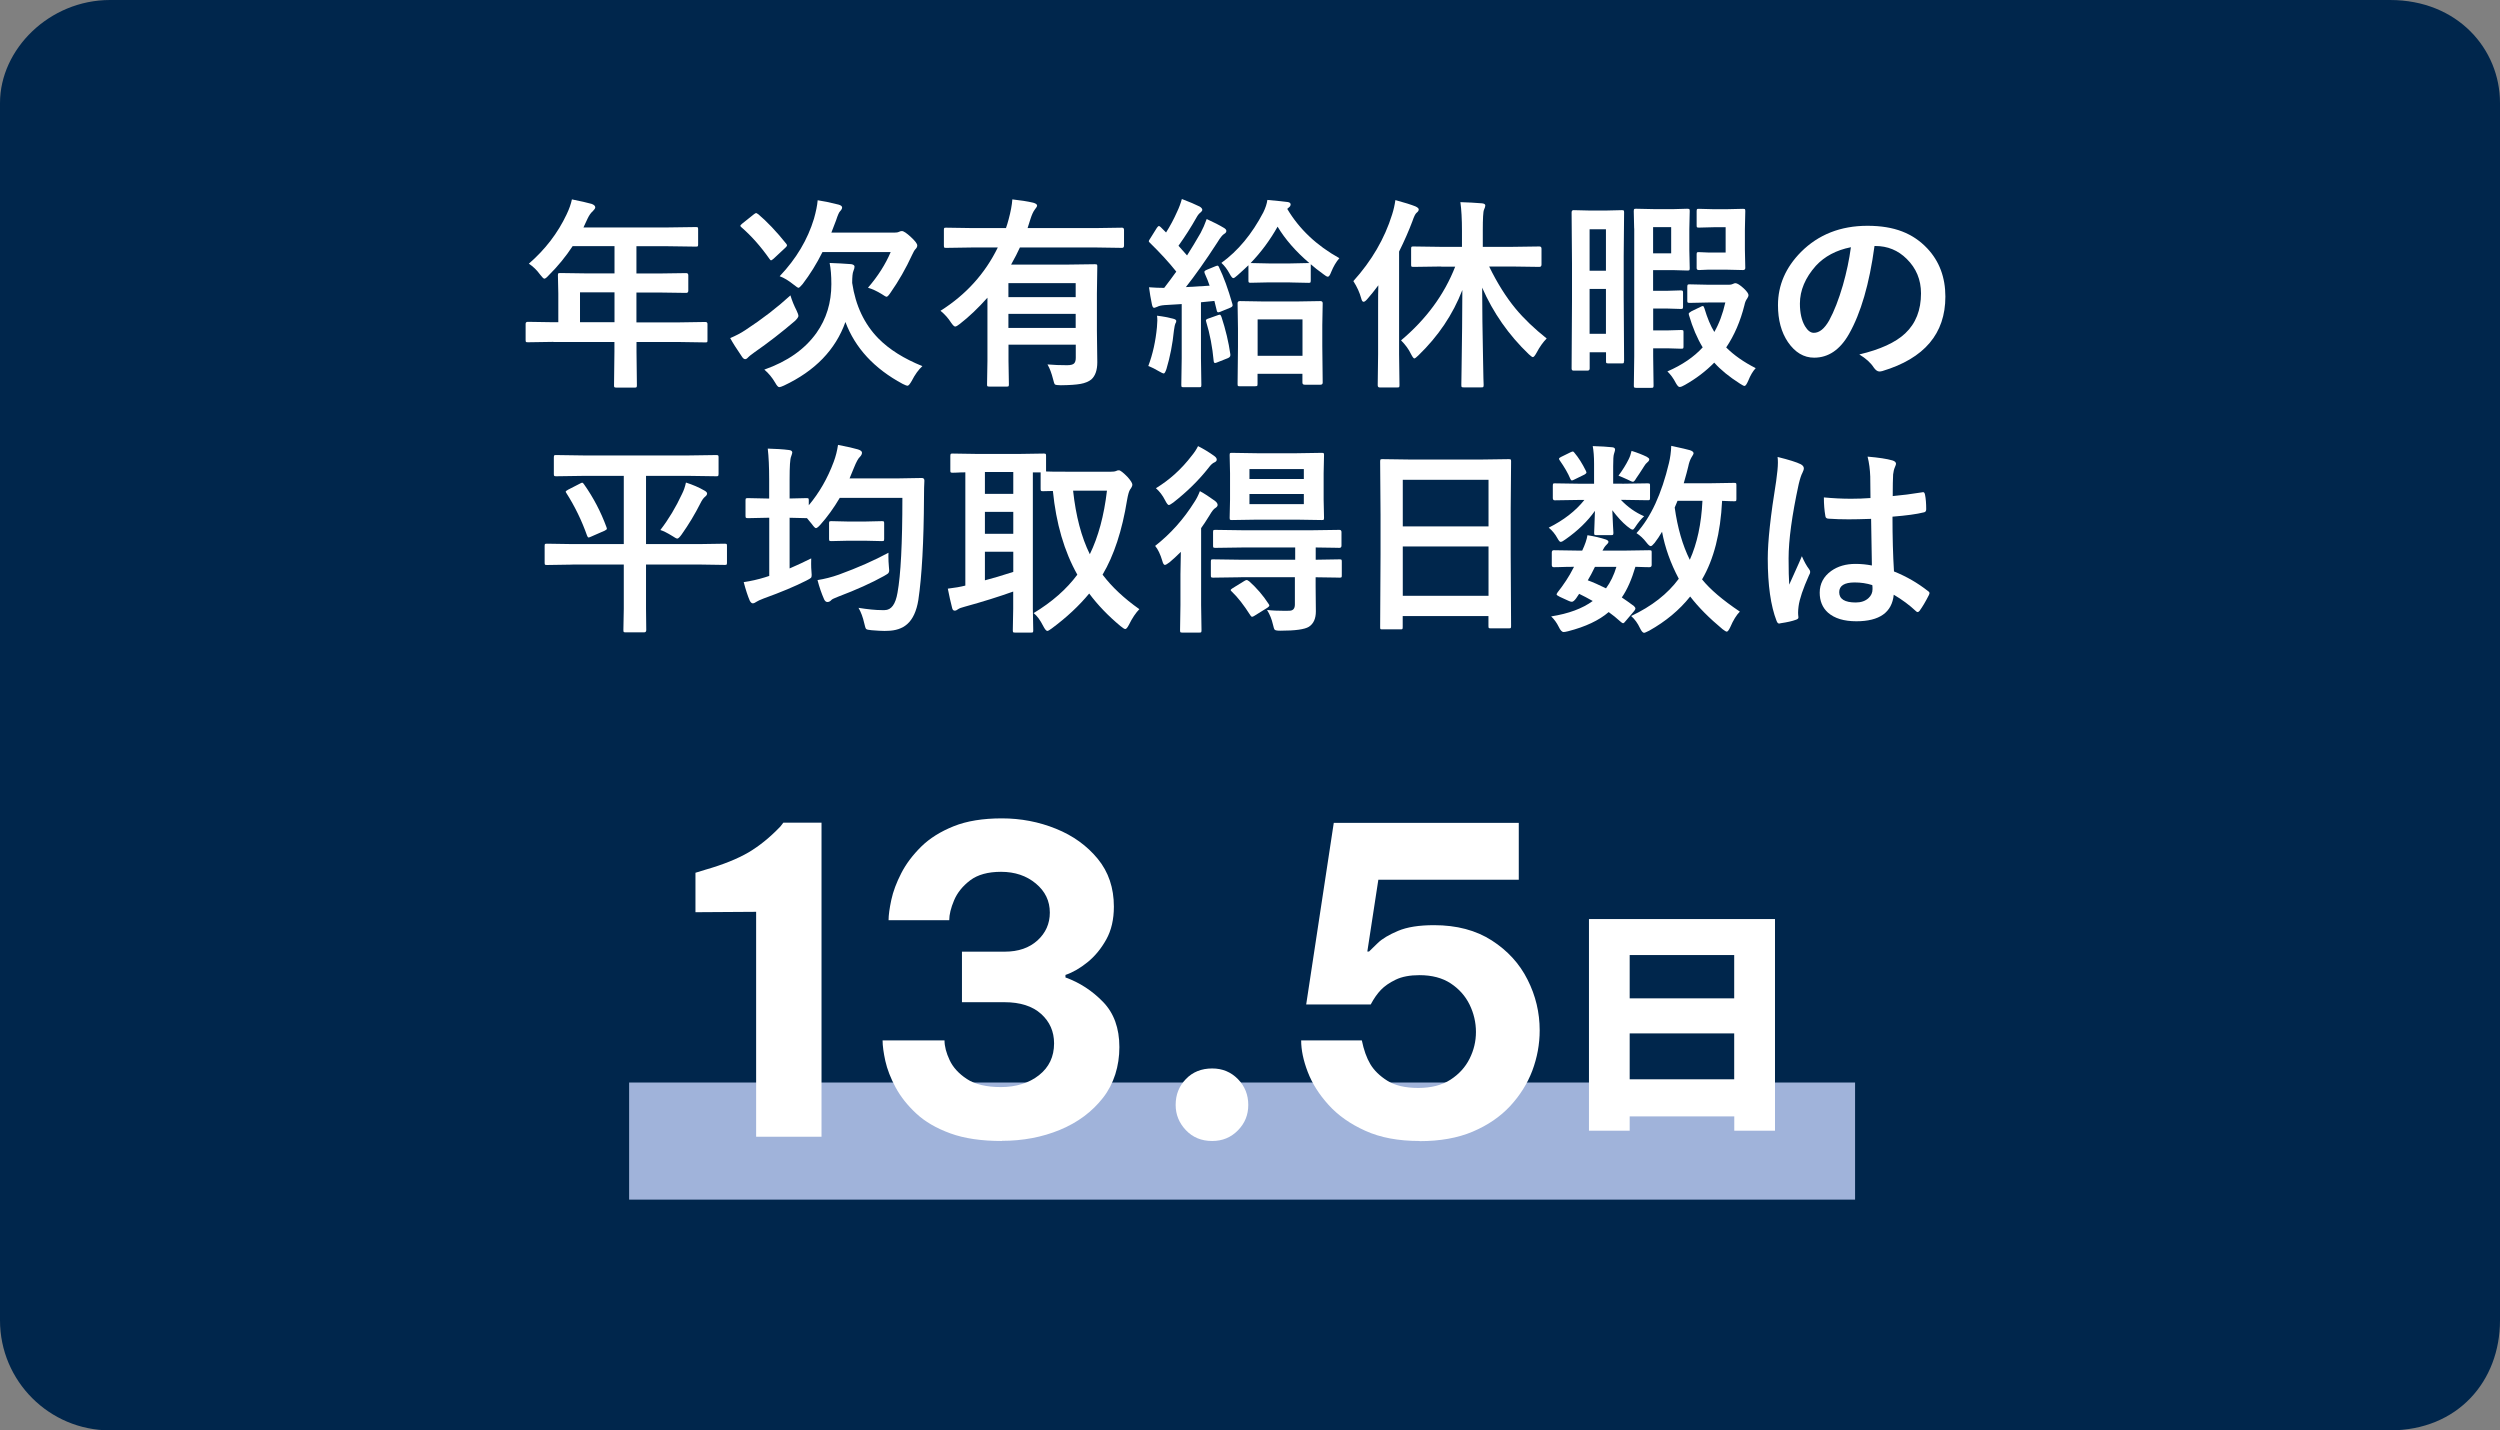
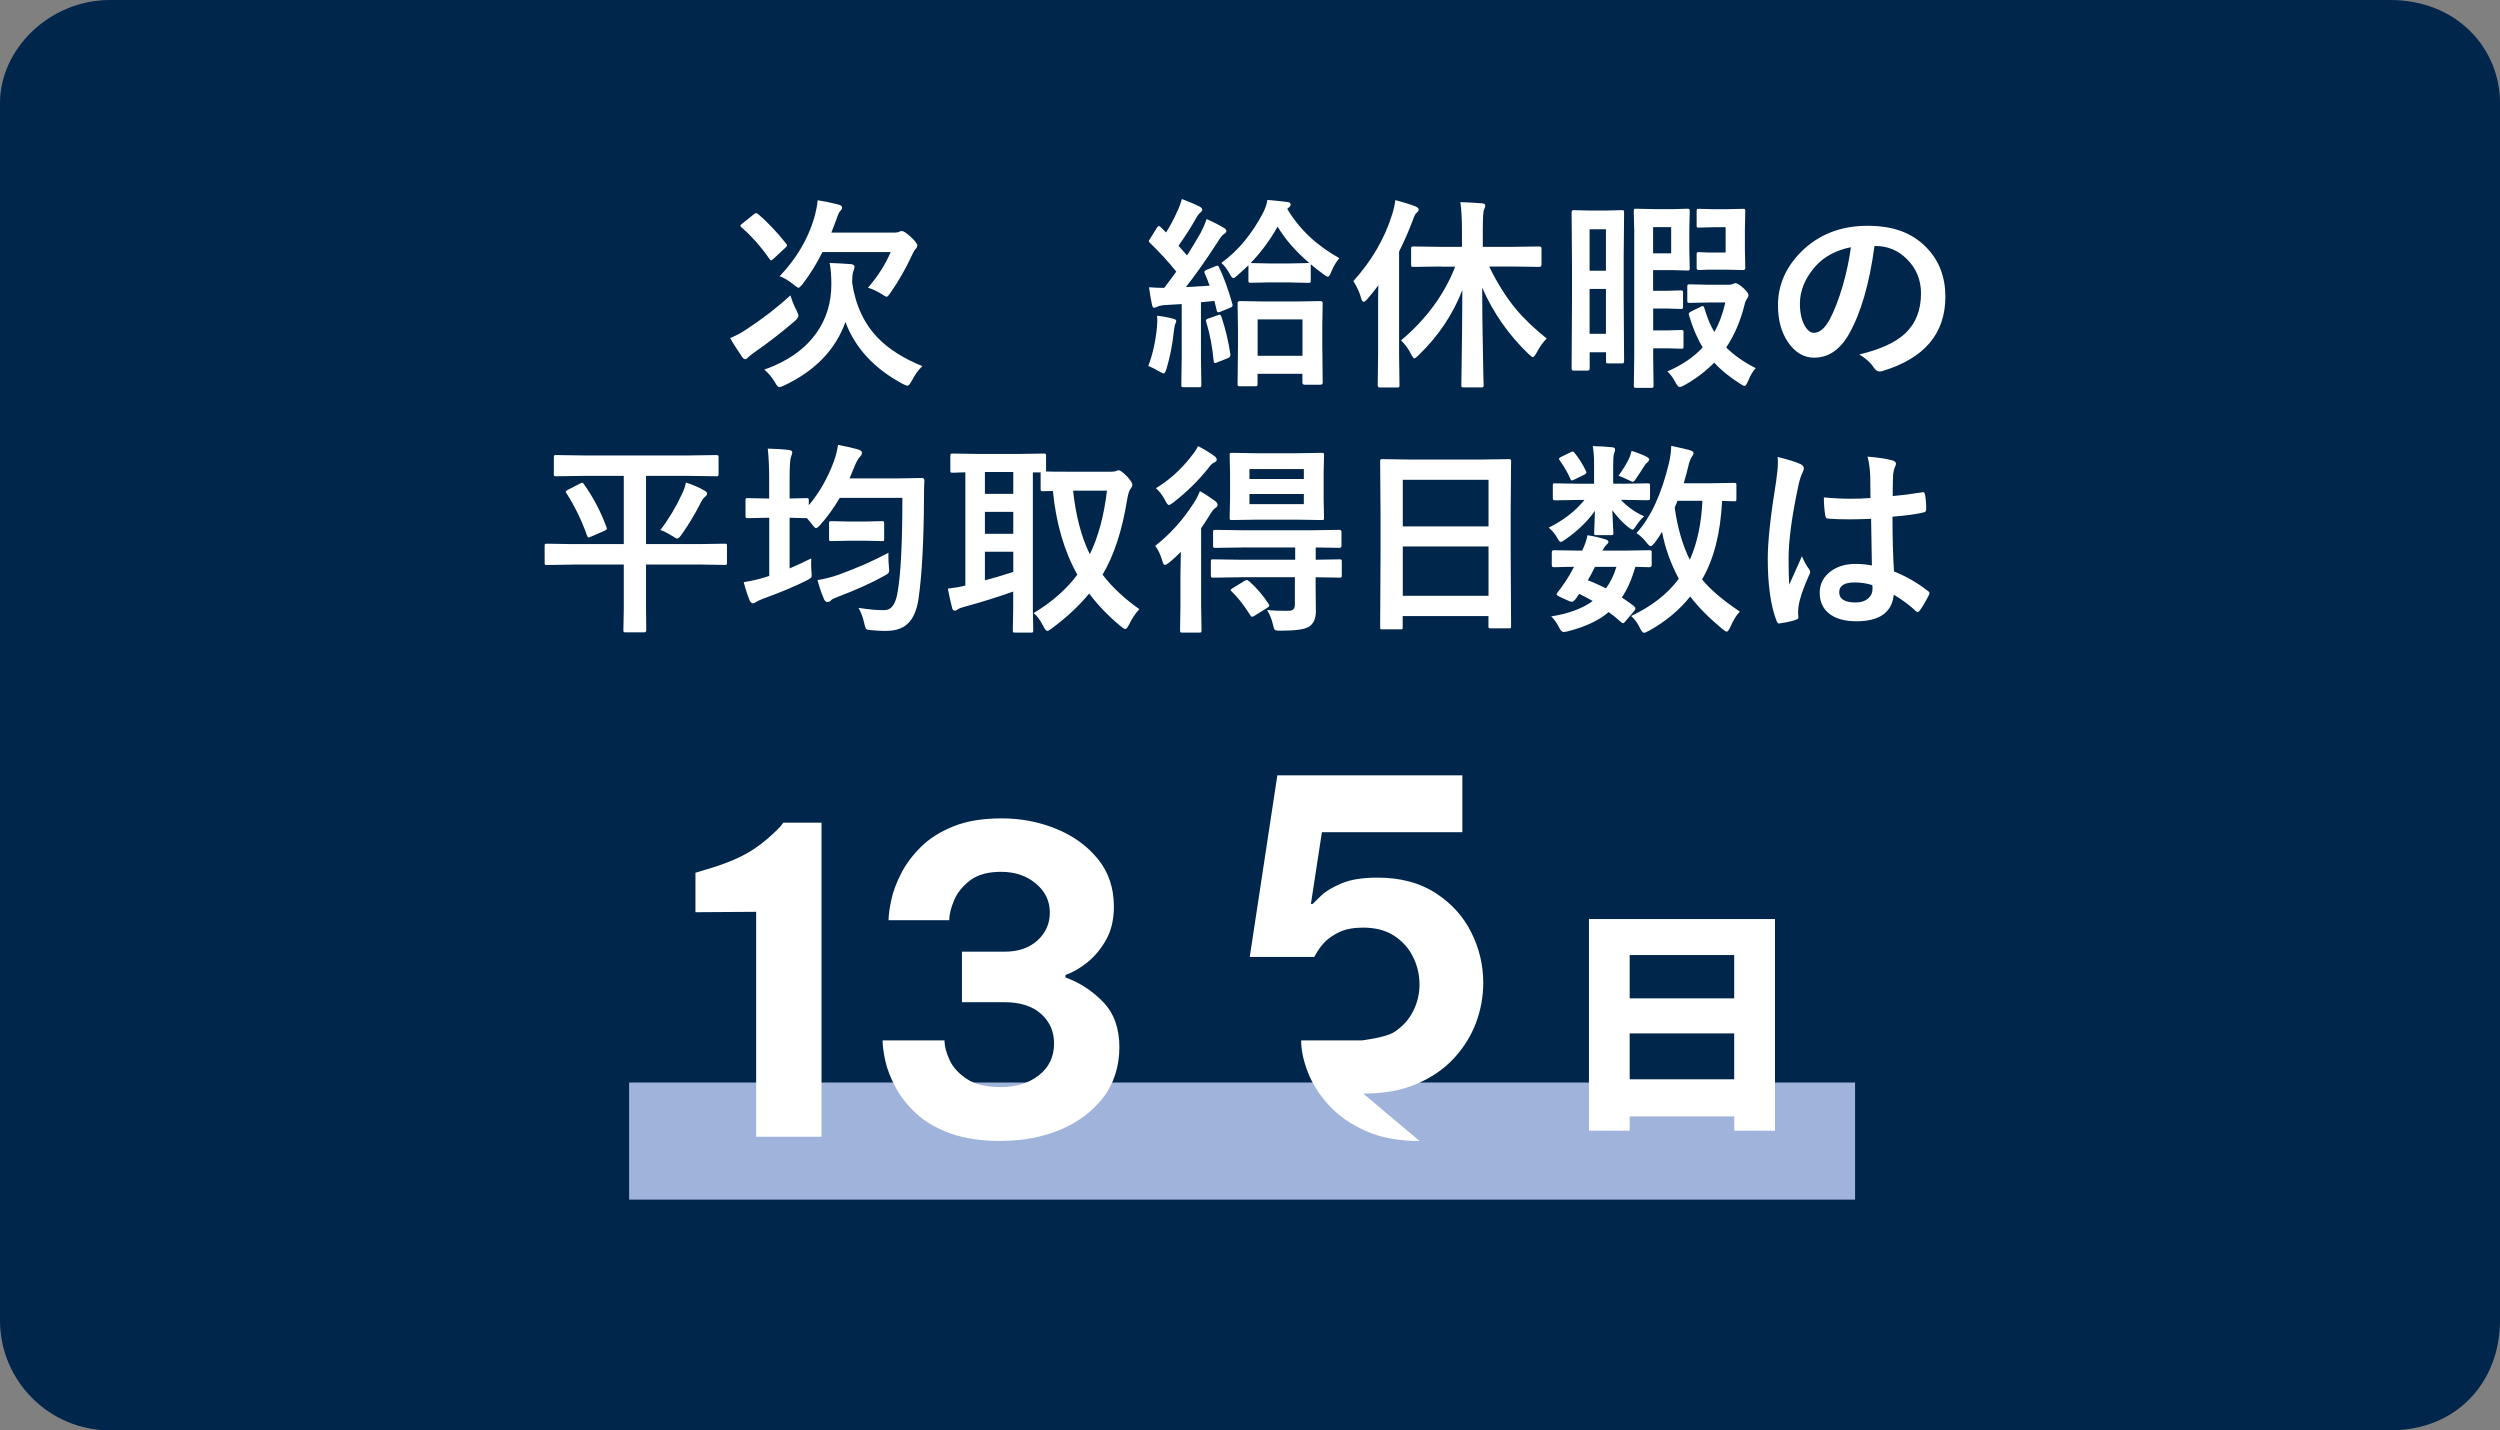
<svg xmlns="http://www.w3.org/2000/svg" id="a" viewBox="0 0 318.1 182">
  <rect x="0" y="0" width="318.1" height="182" fill="#808080" stroke="none" />
  <defs>
    <style>.c{fill:#fff;}.d{fill:#a0b3da;}.d,.e{fill-rule:evenodd;}.e{fill:#00264c;}.f{isolation:isolate;}</style>
  </defs>
  <path class="e" d="m0,115.07v52.93c0,7.73,6.27,14,14,14h290.1c8.63,0,14-6.27,14-14V13.1c0-6.83-5.37-13.1-14-13.1H14C6.27,0,0,6.27,0,13.1v101.97Z" />
  <g class="f">
    <g class="f">
-       <path class="c" d="m70.42,43.5l-3.25.05c-.14,0-.23-.02-.25-.05s-.04-.11-.04-.23v-2.07c0-.17.1-.25.29-.25l3.25.05h.62v-3.64l-.05-2.34c0-.14.02-.22.05-.24s.12-.04.25-.04l3.57.05h3.33v-3.47h-5.33c-.87,1.33-1.89,2.57-3.05,3.72-.25.28-.43.42-.55.42-.09,0-.27-.17-.52-.5-.43-.59-.91-1.06-1.45-1.41,2.08-1.8,3.69-3.9,4.81-6.28.33-.69.55-1.32.67-1.9,1.1.22,1.93.41,2.5.57.31.11.47.26.47.44,0,.13-.11.29-.32.5-.24.2-.46.52-.66.94l-.52,1.12h10.74l3.57-.05c.14,0,.22.02.24.05s.04.11.04.23v1.93c0,.14-.02.22-.05.24s-.11.04-.23.04l-3.57-.05h-4v3.47h2.78l3.55-.05c.18,0,.27.09.27.28v1.96c0,.19-.09.28-.27.28l-3.55-.05h-2.78v3.8h5.51l3.25-.05c.19,0,.28.08.28.25v2.07c0,.13-.01.21-.04.24-.03.03-.11.04-.23.04l-3.25-.05h-5.51v1.27l.05,4.24c0,.14-.02.22-.06.25-.03.03-.1.04-.23.04h-2.31c-.15,0-.24-.02-.27-.06-.03-.03-.04-.1-.04-.23l.05-4.24v-1.27h-7.77Zm3.38-2.5h4.39v-3.8h-4.39v3.8Z" />
      <path class="c" d="m100.58,37.6c.2.67.46,1.29.76,1.88.17.35.25.59.25.72s-.14.34-.42.62c-1.69,1.45-3.42,2.79-5.19,4.02-.47.34-.73.55-.79.63-.13.15-.25.23-.38.23-.14,0-.29-.12-.44-.37-.65-.95-1.14-1.72-1.46-2.31.7-.3,1.35-.63,1.93-1.02,2.14-1.4,4.05-2.87,5.74-4.42Zm-4.13-10.37c1.13.95,2.33,2.21,3.58,3.77.08.1.11.17.11.22,0,.07-.06.16-.19.28l-1.51,1.41c-.17.14-.28.22-.33.22s-.11-.05-.19-.17c-1.13-1.61-2.32-2.95-3.58-4.04-.09-.08-.14-.14-.14-.18,0-.06.08-.16.24-.29l1.49-1.19c.13-.1.22-.15.28-.15.04,0,.12.04.24.13Zm20.92,19.35c-.49.44-.95,1.08-1.37,1.9-.23.4-.4.6-.52.6-.11,0-.32-.08-.62-.23-3.62-1.94-6.05-4.57-7.29-7.88-1.26,3.54-3.87,6.23-7.82,8.09-.3.14-.5.2-.6.2-.14,0-.31-.19-.52-.57-.38-.65-.84-1.21-1.38-1.66,2.95-1.04,5.15-2.59,6.63-4.66,1.27-1.79,1.9-3.86,1.9-6.21,0-1.08-.07-1.98-.22-2.7.89.03,1.81.08,2.75.15.28.05.42.16.42.32,0,.14-.05.33-.15.57-.1.23-.15.73-.15,1.5.43,2.88,1.54,5.23,3.33,7.06,1.39,1.41,3.26,2.58,5.61,3.53Zm-18.14-11.46c2.08-2.19,3.53-4.62,4.34-7.29.26-.93.42-1.71.47-2.35.7.1,1.58.28,2.64.55.31.08.47.21.47.37,0,.14-.08.29-.25.47-.14.13-.31.52-.52,1.17-.14.37-.33.89-.6,1.56h7.97c.29,0,.5-.03.63-.1s.26-.1.38-.1c.21,0,.59.25,1.14.76.54.5.81.85.81,1.07,0,.15-.06.29-.18.42-.15.14-.31.4-.47.77-.8,1.74-1.71,3.33-2.73,4.79-.24.36-.41.55-.52.55-.08,0-.29-.11-.62-.34-.62-.38-1.2-.65-1.75-.81,1.27-1.47,2.23-2.99,2.89-4.54h-8.68c-.74,1.49-1.59,2.85-2.53,4.08-.26.31-.44.47-.52.47s-.28-.13-.6-.39c-.66-.53-1.26-.89-1.79-1.08Z" />
-       <path class="c" d="m119.66,39.55c3.25-2.05,5.68-4.74,7.3-8.06h-3.28l-3.3.05c-.13,0-.22-.02-.24-.05s-.04-.11-.04-.24v-1.99c0-.14.02-.23.05-.25.03-.03.11-.04.23-.04l3.3.05h4.32c.11-.3.22-.67.34-1.12.26-.96.42-1.81.47-2.53,1.03.11,1.92.25,2.65.42.33.09.5.22.5.37,0,.1-.1.27-.29.5-.2.26-.38.66-.55,1.19l-.37,1.17h8.72l3.3-.05c.17,0,.25.1.25.29v1.99c0,.19-.08.29-.25.29l-3.3-.05h-9.7c-.26.58-.63,1.31-1.12,2.18h6.97l3.68-.05c.15,0,.25.02.28.05.03.03.04.11.04.24l-.05,3.45v4.71l.05,4.02c0,1.02-.26,1.75-.77,2.2-.35.27-.8.46-1.37.56-.55.1-1.39.16-2.51.17-.41,0-.66-.04-.75-.11-.07-.08-.14-.3-.23-.67-.19-.75-.42-1.38-.71-1.87.8.07,1.63.1,2.48.1.45,0,.75-.07.9-.22.14-.14.22-.37.22-.7v-1.69h-8.56v2.06l.05,2.98c0,.14-.02.22-.05.25-.03.03-.11.04-.23.04h-2.18c-.15,0-.25-.02-.28-.05-.03-.03-.04-.11-.04-.24l.05-2.98v-8.04c-1.17,1.31-2.34,2.43-3.53,3.35-.26.21-.46.32-.58.32-.12,0-.29-.17-.52-.5-.36-.57-.81-1.07-1.35-1.51Zm17.21-3.52h-8.56v1.78h8.56v-1.78Zm-8.56,5.7h8.56v-1.79h-8.56v1.79Z" />
      <path class="c" d="m146.11,46.57c.57-1.51.93-3.15,1.1-4.94.03-.36.05-.65.05-.86,0-.19-.01-.38-.04-.6.77.09,1.44.22,2.01.37.3.07.44.17.44.3,0,.1-.04.22-.13.37-.04.07-.1.35-.17.85-.17,1.72-.49,3.35-.95,4.89-.13.38-.24.57-.34.57-.09,0-.3-.09-.62-.28-.41-.25-.86-.48-1.36-.67Zm9-12.56c.59,1.21,1.16,2.77,1.7,4.67.02.08.03.13.03.17,0,.13-.12.24-.37.33l-1.22.5c-.11.04-.2.06-.25.06-.09,0-.16-.09-.19-.27l-.29-1.18-1.71.17v7.12l.05,3.4c0,.14-.02.22-.05.25-.03.03-.11.04-.23.04h-1.98c-.14,0-.23-.02-.25-.05s-.04-.11-.04-.24l.05-3.4v-6.89l-2.16.13c-.42.03-.74.1-.96.22-.21.08-.34.13-.39.13-.13,0-.22-.15-.28-.44-.15-.73-.28-1.46-.37-2.18.68.05,1.32.08,1.93.08.55-.71,1.06-1.4,1.54-2.07-.92-1.16-2.04-2.38-3.36-3.67-.09-.08-.14-.14-.14-.2,0-.05.06-.17.18-.34l.85-1.36c.1-.15.19-.23.27-.23.05,0,.13.05.23.15l.67.67c.53-.84,1-1.72,1.41-2.65.25-.52.45-1.06.6-1.61.95.36,1.7.68,2.26.96.23.14.34.28.34.42,0,.1-.08.22-.23.34-.18.13-.34.33-.5.62-.69,1.23-1.46,2.43-2.3,3.61l1.09,1.23c.56-.87,1.13-1.83,1.73-2.87.27-.5.53-1.09.77-1.76.9.41,1.62.78,2.18,1.12.21.12.32.25.32.39,0,.16-.1.29-.29.39-.2.12-.49.47-.85,1.07-1.5,2.32-2.84,4.21-4.01,5.69,1.37-.07,2.38-.13,3.02-.18-.14-.44-.35-.96-.62-1.56-.03-.08-.05-.15-.05-.19,0-.09.11-.19.33-.28l1.07-.44c.13-.05.23-.08.28-.08.07,0,.14.08.22.24Zm-.14,6.08c.1-.03.18-.05.23-.05.08,0,.15.09.22.28.53,1.62.91,3.21,1.13,4.76v.13c0,.15-.11.28-.34.37l-1.31.52c-.14.06-.25.09-.3.09-.09,0-.15-.08-.17-.24-.16-1.78-.48-3.45-.96-5.03-.02-.07-.03-.12-.03-.15,0-.09.11-.18.34-.25l1.19-.42Zm9.18-4.16h-2.68l-2.34.05c-.14,0-.22-.02-.24-.06-.03-.03-.04-.11-.04-.24v-1.93c-.31.3-.77.73-1.38,1.27-.27.25-.45.37-.55.37-.11,0-.27-.19-.47-.57-.3-.55-.64-1.01-1.04-1.37,2.12-1.53,3.89-3.67,5.33-6.42.29-.59.46-1.12.52-1.59,1.33.12,2.2.21,2.62.27.23.05.34.15.34.3s-.08.28-.23.39l-.2.18c1.52,2.56,3.73,4.66,6.63,6.27-.41.47-.75,1.05-1.04,1.76-.15.4-.29.6-.42.6-.12,0-.31-.11-.57-.32-.67-.48-1.21-.91-1.61-1.27v2.06c0,.14-.02.23-.05.27-.03.03-.11.04-.23.04l-2.35-.05Zm-4.42,13.22h-1.97c-.14,0-.23-.02-.25-.05s-.04-.11-.04-.24l.05-4.72v-2.32l-.05-3.24c0-.18.1-.27.29-.27l3.03.05h4.21l3.01-.05c.19,0,.29.09.29.27l-.05,2.79v2.64l.05,4.67c0,.18-.09.27-.28.27h-2.01c-.2,0-.29-.09-.29-.27v-1.12h-5.71v1.29c0,.14-.02.23-.05.25-.03.03-.11.04-.24.04Zm-.6-15.68l2.34.05h2.68l2.35-.05h.1c-1.74-1.49-3.08-3.03-4.04-4.63-.96,1.71-2.1,3.25-3.43,4.63Zm.89,7.17v4.63h5.71v-4.63h-5.71Z" />
      <path class="c" d="m172.19,35.78c2.34-2.59,3.99-5.42,4.94-8.48.19-.59.33-1.21.42-1.84,1.18.32,2.03.59,2.55.8.28.13.42.26.42.39,0,.15-.1.3-.29.44-.14.12-.32.47-.52,1.07-.46,1.22-1.02,2.5-1.69,3.85v13.05l.05,3.95c0,.14-.02.22-.05.25-.03.03-.11.04-.24.04h-2.23c-.17,0-.25-.1-.25-.29l.05-3.95v-5.88c0-1.24,0-2.21.03-2.88-.48.65-.95,1.24-1.41,1.76-.2.23-.35.34-.47.34-.13,0-.23-.15-.3-.44-.2-.74-.53-1.46-.99-2.18Zm11.2-1.87l-3.55.05c-.14,0-.22-.02-.25-.05-.03-.03-.04-.11-.04-.24v-2.03c0-.14.02-.22.06-.24.03-.03.1-.04.23-.04l3.55.05h2.63v-2.03c0-1.51-.07-2.73-.2-3.66.98.03,1.9.08,2.75.15.28.03.42.12.42.28,0,.12-.06.3-.17.55-.1.21-.15,1.09-.15,2.63v2.08h3.62l3.58-.05c.18,0,.27.09.27.28v2.03c0,.19-.09.29-.27.29l-3.58-.05h-2.81c1.02,2.1,2.14,3.88,3.36,5.36,1.07,1.29,2.39,2.55,3.96,3.8-.46.46-.89,1.06-1.29,1.82-.2.36-.35.55-.47.55-.08,0-.25-.12-.52-.37-2.56-2.45-4.53-5.28-5.93-8.47,0,2.82.05,5.78.11,8.89,0,.6.03,1.48.05,2.63.02.5.03.79.03.86,0,.15-.02.24-.06.27-.03.03-.1.04-.23.04h-2.26c-.14,0-.23-.02-.25-.05s-.04-.12-.04-.25c0-.07,0-.72.03-1.97.06-3.69.09-7.06.1-10.12-1.2,3.11-3.06,5.88-5.59,8.32-.26.26-.44.39-.52.39-.09,0-.23-.18-.42-.55-.29-.61-.71-1.19-1.27-1.75,3.2-2.69,5.5-5.82,6.89-9.38h-1.78Z" />
      <path class="c" d="m206.63,45.97c0,.13-.01.21-.04.23-.03.03-.11.04-.23.04h-1.69c-.15,0-.25-.02-.28-.05-.03-.03-.04-.11-.04-.23v-1.14h-2.08v2.07c0,.18-.1.27-.29.27h-1.76c-.17,0-.25-.09-.25-.27l.05-8.57v-4.84l-.05-6.45c0-.19.08-.29.25-.29l2.11.05h1.96l2.08-.05c.13,0,.22.02.24.05s.04.11.04.24l-.05,5.54v5.31l.05,8.09Zm-2.29-16.8h-2.08v5.28h2.08v-5.28Zm-2.08,13.3h2.08v-5.71h-2.08v5.71Zm5.67-13.39l-.05-2.2c0-.15.02-.25.06-.28.03-.03.11-.04.24-.04l2.39.05h2.32l1.79-.05c.15,0,.25.02.28.06.03.03.04.12.04.25l-.05,2.3v2.65l.05,2.31c0,.14-.02.23-.05.25-.04.03-.13.04-.27.04l-1.79-.05h-2.55v2.63h1.83l1.66-.05c.15,0,.24.02.27.05.03.03.05.11.05.23v1.8c0,.14-.02.22-.06.24-.03.03-.12.04-.25.04l-1.66-.05h-1.83v2.78h1.85l1.69-.05c.15,0,.25.02.28.05.03.03.04.11.04.24v1.82c0,.13-.02.21-.05.23-.03.03-.12.04-.27.04l-1.69-.05h-1.85v1.02l.05,3.72c0,.14-.02.22-.06.25-.03.03-.11.04-.24.04h-1.9c-.14,0-.23-.02-.27-.06-.03-.03-.04-.1-.04-.23l.05-3.72v-16.28Zm4.71,3.15v-3.33h-2.3v3.33h2.3Zm10.75,14.62c-.35.37-.67.91-.95,1.61-.19.43-.34.65-.47.65-.08,0-.28-.1-.57-.29-1.38-.88-2.47-1.77-3.28-2.68-1.08,1.1-2.32,2.04-3.72,2.83-.3.18-.53.27-.69.27-.13,0-.28-.16-.46-.47-.32-.63-.69-1.13-1.09-1.51,1.88-.82,3.38-1.84,4.49-3.06-.7-1.15-1.28-2.51-1.74-4.09-.03-.08-.04-.14-.04-.18,0-.08.11-.19.34-.32l1.28-.62c.08-.03.13-.05.18-.05.08,0,.14.1.2.29.37,1.24.79,2.25,1.26,3.01.6-1.04,1.07-2.29,1.4-3.75h-2.18l-2.34.05c-.15,0-.25-.02-.28-.06-.03-.03-.04-.11-.04-.24v-1.75c0-.14.02-.23.06-.27.03-.03.12-.04.25-.04l2.34.05h2.68c.17,0,.33-.03.47-.1.13-.07.24-.1.32-.1.22,0,.58.22,1.07.67.4.38.6.67.6.86,0,.11-.06.26-.18.44-.15.19-.27.47-.34.83-.51,2.04-1.28,3.83-2.32,5.38.98.98,2.23,1.86,3.75,2.63Zm-7.22-12.49c-.2,0-.29-.08-.29-.25v-1.74c0-.14.02-.23.05-.25.03-.03.11-.04.24-.04l1.19.05h2.21v-3.22h-1.46l-1.94.05c-.14,0-.22-.02-.25-.05-.03-.03-.04-.11-.04-.23v-1.8c0-.14.02-.23.05-.27.03-.03.11-.04.24-.04l1.94.05h1.49l2.18-.05c.14,0,.23.02.25.06.03.03.04.12.04.25l-.05,2.31v2.56l.05,2.34c0,.18-.1.27-.29.27l-2.18-.05h-2.23l-1.19.05Z" />
      <path class="c" d="m238.51,31.31c-.65,4.82-1.74,8.55-3.25,11.2-1.14,2-2.62,3-4.43,3-1.31,0-2.42-.66-3.33-1.98-.85-1.25-1.27-2.82-1.27-4.7,0-2.55.98-4.8,2.93-6.77,2.22-2.22,5.04-3.33,8.46-3.33s5.8.96,7.62,2.89c1.52,1.62,2.29,3.67,2.29,6.12,0,4.71-2.67,7.86-8.01,9.47-.15.04-.28.06-.38.06-.25,0-.5-.18-.74-.53-.37-.58-.98-1.13-1.82-1.64,2.67-.63,4.62-1.53,5.84-2.68,1.34-1.26,2.01-2.96,2.01-5.09,0-1.74-.61-3.2-1.82-4.39-1.1-1.09-2.43-1.64-4-1.64h-.1Zm-3.02.15c-1.85.37-3.33,1.16-4.44,2.36-1.35,1.52-2.03,3.13-2.03,4.81,0,1.19.22,2.15.65,2.88.34.56.71.84,1.12.84.71,0,1.36-.53,1.96-1.59.63-1.16,1.21-2.65,1.74-4.47.47-1.65.81-3.26,1.02-4.84Z" />
      <path class="c" d="m72.84,71.84l-3.25.05c-.14,0-.23-.02-.25-.05s-.04-.11-.04-.23v-2.15c0-.14.02-.22.05-.24s.11-.04.24-.04l3.25.05h6.53v-8.68h-5.13l-3.48.05c-.14,0-.23-.02-.25-.06-.03-.03-.04-.12-.04-.25v-2.07c0-.15.02-.25.05-.28.03-.03.11-.04.24-.04l3.48.05h13.42l3.48-.05c.14,0,.22.02.25.06.03.03.04.12.04.25v2.07c0,.15-.02.25-.06.28-.03.03-.1.04-.23.04l-3.48-.05h-5.46v8.68h6.73l3.28-.05c.14,0,.22.02.25.05.03.03.04.11.04.23v2.15c0,.13-.02.21-.05.23-.03.03-.11.04-.24.04l-3.28-.05h-6.73v5.61l.03,2.73c0,.19-.09.29-.27.29h-2.36c-.14,0-.22-.02-.24-.05s-.04-.11-.04-.24l.05-2.73v-5.61h-6.53Zm1.49-10.19c1.17,1.66,2.12,3.47,2.84,5.43.03.08.05.15.05.19,0,.08-.09.16-.27.25l-1.76.77c-.15.07-.25.1-.3.1-.07,0-.13-.08-.19-.23-.67-1.9-1.55-3.72-2.64-5.43-.05-.08-.08-.13-.08-.17,0-.05.1-.14.3-.25l1.56-.8c.1-.06.18-.09.24-.09.07,0,.15.07.24.22Zm9.7,5.78c1.04-1.35,1.96-2.88,2.75-4.58.23-.45.39-.93.5-1.45.85.27,1.65.61,2.37,1.03.21.12.32.24.32.37s-.08.26-.24.39c-.21.16-.41.44-.6.83-.7,1.39-1.5,2.72-2.4,3.99-.25.35-.43.52-.55.52-.1,0-.31-.11-.62-.32-.65-.4-1.16-.66-1.54-.77Z" />
      <path class="c" d="m109.23,77.34c1.19.19,2.17.29,2.96.29h.37c.85,0,1.39-.74,1.64-2.22.41-2.24.62-6.26.62-12.06h-7.97c-.76,1.29-1.59,2.44-2.48,3.43-.25.28-.44.42-.55.42-.1,0-.27-.17-.52-.52l-.62-.75h-.05l-2.16-.05v6.45c.97-.42,1.89-.85,2.75-1.28,0,.3-.01.53-.01.69,0,.34.01.66.04.95.02.22.03.38.03.47,0,.18-.03.3-.1.37-.07.07-.27.19-.61.36-1.38.7-3.18,1.46-5.4,2.26-.48.19-.77.32-.86.39-.22.15-.39.23-.52.23-.14,0-.27-.11-.39-.34-.25-.58-.51-1.37-.77-2.36.89-.13,1.8-.33,2.73-.62l.52-.17v-7.4h-.29l-2.41.05c-.15,0-.24-.02-.27-.05-.03-.03-.05-.11-.05-.24v-1.97c0-.14.02-.23.06-.25.03-.03.12-.04.25-.04l2.41.05h.29v-2.4c0-1.6-.06-2.92-.18-3.95,1.02.03,1.93.08,2.7.18.28.03.42.14.42.32,0,.07-.05.24-.15.52-.13.29-.19,1.25-.19,2.88v2.45l2.16-.05c.14,0,.22.02.24.05s.04.11.04.24v.62c1.35-1.61,2.4-3.45,3.17-5.52.26-.69.44-1.41.55-2.16,1.2.23,2.04.42,2.53.57.35.11.52.25.52.42s-.08.34-.25.52c-.22.19-.47.65-.76,1.37-.25.63-.44,1.09-.57,1.38h6.27l2.93-.05c.21,0,.32.11.32.34-.03.48-.05,1.2-.05,2.16-.03,5.65-.27,9.99-.72,13.03-.23,1.41-.7,2.43-1.41,3.06-.63.56-1.49.85-2.58.86-.09,0-.2.01-.32.01-.37,0-.92-.03-1.64-.09-.39-.03-.62-.08-.7-.17-.07-.08-.14-.31-.23-.71-.17-.76-.41-1.42-.74-1.98Zm3.82-7.03c0,.15-.01.3-.01.46,0,.43.02.87.06,1.31.03.25.04.41.04.48,0,.18-.05.31-.15.41-.06.05-.23.16-.51.32-1.56.87-3.5,1.75-5.83,2.63-.48.19-.77.32-.85.41-.15.18-.33.27-.52.27-.17,0-.31-.11-.42-.34-.33-.75-.61-1.56-.84-2.45.89-.14,1.8-.37,2.73-.7,2.41-.88,4.51-1.81,6.3-2.78Zm-3.02-1.51h-2.09l-2.16.05c-.14,0-.23-.02-.25-.05s-.04-.11-.04-.23v-1.98c0-.14.02-.22.05-.24s.11-.04.24-.04l2.16.05h2.09l2.18-.05c.14,0,.23.02.25.05s.04.11.04.23v1.98c0,.14-.02.22-.05.24s-.11.04-.24.04l-2.18-.05Z" />
      <path class="c" d="m145,77.48c-.49.5-.94,1.17-1.35,2.01-.19.36-.34.55-.47.55-.1,0-.3-.12-.6-.37-1.58-1.31-2.91-2.7-3.99-4.15-1.29,1.56-2.87,3.04-4.76,4.44-.28.21-.47.32-.57.32-.13,0-.31-.21-.52-.62-.39-.77-.79-1.32-1.22-1.65,2.33-1.41,4.18-3.03,5.56-4.89-1.67-2.97-2.7-6.52-3.11-10.65l-1.28.03c-.13,0-.22-.02-.24-.06-.03-.03-.04-.12-.04-.25v-2.08h-.99v17.34l.05,2.75c0,.14-.02.23-.05.25-.03.03-.11.04-.23.04h-2.03c-.14,0-.23-.02-.25-.05s-.04-.11-.04-.24l.05-2.75v-2.18c-1.79.64-3.85,1.29-6.18,1.93-.41.1-.69.21-.84.32-.15.12-.29.18-.42.18-.17,0-.28-.11-.33-.34-.19-.75-.38-1.57-.55-2.46.86-.1,1.61-.23,2.23-.39v-14.41c-.42,0-.83.02-1.21.04-.25,0-.39.01-.41.01-.13,0-.22-.02-.25-.05-.03-.03-.04-.11-.04-.23v-1.85c0-.14.02-.23.06-.27.03-.03.1-.04.23-.04l3.2.05h5.17l3.24-.05c.14,0,.22.02.24.06.03.03.04.11.04.24v1.98c.28.02,1.16.03,2.65.03h5.61c.31,0,.53-.03.63-.08.11-.07.24-.1.38-.1.18,0,.54.28,1.09.84.42.47.62.8.62.99,0,.16-.1.37-.29.62-.13.19-.26.63-.38,1.32-.63,3.9-1.67,7.07-3.12,9.51,1.18,1.56,2.74,3.02,4.68,4.39Zm-19.68-14.64h3.61v-2.78h-3.61v2.78Zm0,5.08h3.61v-2.79h-3.61v2.79Zm3.61,4.86v-2.58h-3.61v3.64c.97-.25,2.18-.61,3.61-1.07Zm11.93-10.35h-4.32c.35,3.23,1.06,5.93,2.13,8.09,1.08-2.22,1.81-4.91,2.18-8.09Z" />
      <path class="c" d="m152.67,62.49c.58.31,1.21.73,1.92,1.24.23.18.34.35.34.52,0,.14-.1.27-.29.39-.19.1-.43.4-.72.9-.42.69-.79,1.24-1.09,1.66v9.78l.05,3.22c0,.14-.02.22-.05.25-.03.03-.11.04-.23.04h-2.17c-.14,0-.22-.02-.24-.05s-.04-.11-.04-.24l.05-3.22v-3.9c0-.63.02-1.58.05-2.86-.51.51-.99.95-1.43,1.32-.3.23-.5.34-.6.34-.13,0-.24-.17-.33-.52-.25-.84-.55-1.47-.91-1.9,1.96-1.53,3.63-3.4,5.01-5.61.25-.37.48-.83.69-1.37Zm-.24-5.73c.72.36,1.39.77,2.02,1.22.25.17.37.33.37.5,0,.14-.09.26-.27.34-.25.1-.5.33-.77.7-1.25,1.59-2.75,3.06-4.49,4.42-.29.21-.48.32-.57.32-.11,0-.27-.2-.47-.6-.32-.63-.71-1.14-1.17-1.54,1.75-1.07,3.27-2.45,4.56-4.14.33-.4.6-.8.8-1.22Zm5.48,16.69l-3.55.05c-.14,0-.23-.02-.25-.06-.03-.03-.04-.11-.04-.24v-1.75c0-.14.02-.22.05-.24.03-.03.11-.04.24-.04l3.55.05h6.89v-1.56h-6.6l-3.54.05c-.14,0-.23-.02-.27-.05-.03-.03-.04-.11-.04-.23v-1.73c0-.14.02-.22.05-.24.03-.03.12-.04.25-.04l3.54.05h8.68l3.55-.05c.18,0,.27.09.27.28v1.73c0,.19-.09.28-.27.28-.03,0-.16,0-.39-.01-.78-.02-1.65-.03-2.62-.04v1.56l3.03-.05c.14,0,.23.02.25.05s.04.11.04.23v1.75c0,.14-.01.22-.04.25-.03.03-.11.05-.25.05-.02,0-.14,0-.37-.01-.77-.02-1.66-.03-2.67-.04v1.19l.03,3.15c0,.93-.3,1.58-.89,1.96-.53.33-1.73.5-3.61.5-.42,0-.66-.04-.74-.13-.07-.07-.14-.3-.23-.69-.14-.63-.38-1.23-.74-1.82.68.08,1.43.11,2.25.11.19,0,.38,0,.57-.01.48,0,.72-.26.72-.79v-3.48h-6.89Zm7.08-15.78l3.19-.05c.14,0,.23.02.25.05s.04.11.04.23l-.05,2.32v3.35l.05,2.31c0,.14-.02.23-.05.25-.03.03-.11.04-.24.04l-3.19-.05h-5.05l-3.2.05c-.14,0-.22-.02-.24-.05s-.04-.11-.04-.24l.05-2.31v-3.35l-.05-2.32c0-.14.02-.22.05-.24.03-.03.11-.04.23-.04l3.2.05h5.05Zm-6.09,16.25c.97.86,1.81,1.83,2.51,2.91.07.09.1.17.1.22,0,.07-.08.16-.25.28l-1.64,1.02c-.13.08-.23.13-.3.13-.07,0-.14-.06-.22-.18-.83-1.31-1.62-2.32-2.36-3.02-.1-.08-.15-.15-.15-.2s.08-.13.25-.24l1.51-.93c.13-.08.22-.11.28-.11.08,0,.17.05.27.14Zm.08-14.24v1.27h6.92v-1.27h-6.92Zm6.92,4.47v-1.29h-6.92v1.29h6.92Z" />
      <path class="c" d="m178.21,80.08h-2.32c-.13,0-.21-.01-.24-.04-.03-.03-.04-.11-.04-.24l.05-9.25v-5.03l-.05-6.79c0-.14.02-.23.05-.27.03-.03.11-.04.24-.04l3.58.05h8.92l3.59-.05c.13,0,.22.02.24.06.03.03.04.11.04.24l-.05,6.02v5.78l.05,9.14c0,.14-.02.23-.05.25-.03.03-.11.04-.23.04h-2.31c-.14,0-.23-.02-.25-.05s-.04-.11-.04-.24v-1.27h-10.91v1.41c0,.14-.02.22-.05.24-.03.03-.11.04-.23.04Zm.28-19.03v5.93h10.91v-5.93h-10.91Zm0,14.76h10.91v-6.28h-10.91v6.28Z" />
      <path class="c" d="m206.41,61.55l3.22-.05c.15,0,.25.02.28.05.03.03.04.12.04.25v1.56c0,.14-.02.23-.06.25-.03.03-.12.04-.25.04l-3.22-.05h-.18c.85.9,1.83,1.6,2.96,2.09-.36.31-.75.79-1.17,1.43-.11.18-.21.27-.3.27-.13,0-.36-.15-.71-.44-.61-.5-1.23-1.18-1.87-2.03.02.59.05,1.26.09,1.99.03.5.05.8.05.89,0,.14-.02.22-.06.25-.03.03-.11.04-.23.04h-1.88c-.14,0-.22-.02-.24-.05s-.04-.11-.04-.24c0-.03.01-.38.04-1.04.03-.59.05-1.18.06-1.76-.94,1.33-2.18,2.53-3.72,3.61-.3.23-.51.34-.65.34-.1,0-.23-.15-.39-.44-.31-.57-.69-1.02-1.12-1.37,1.9-.95,3.42-2.12,4.54-3.53h-.55l-3.22.05c-.17,0-.25-.1-.25-.29v-1.56c0-.14.02-.23.05-.27.03-.03.09-.04.2-.04l3.22.05h1.78v-2.53c0-.92-.06-1.68-.17-2.26,1.02.03,1.86.08,2.5.15.23.03.34.12.34.29,0,.08-.02.18-.06.3-.04.12-.07.21-.08.27-.07.2-.1.72-.1,1.56v2.21h1.14Zm-9.03,16.88c2.21-.35,3.97-1,5.28-1.96-.64-.36-1.22-.67-1.73-.91l-.38.57c-.22.3-.4.44-.55.44-.11,0-.26-.04-.44-.13l-1.09-.5c-.27-.13-.41-.23-.41-.32,0-.03.04-.11.13-.25.34-.42.7-.92,1.09-1.51.3-.45.64-1.03,1-1.74-.72,0-1.38.02-1.97.04-.39,0-.59.01-.61.01-.17,0-.25-.09-.25-.28v-1.59c0-.19.08-.29.25-.29l3.25.05h.37c.36-.76.58-1.41.67-1.96.9.14,1.68.33,2.35.55.21.08.32.18.32.29s-.08.23-.24.37c-.2.19-.37.44-.52.75h2.7l3.25-.05c.15,0,.24.02.27.05s.04.11.04.24v1.59c0,.19-.1.28-.3.28-.02,0-.2,0-.56-.01-.38-.02-.78-.03-1.21-.04-.47,1.6-1.04,2.9-1.73,3.9.4.26.91.63,1.54,1.09.13.13.19.23.19.32,0,.09-.06.2-.17.33l-1.07,1.26c-.14.19-.25.28-.33.28-.04,0-.12-.04-.24-.13-.6-.54-1.13-.97-1.59-1.29-1.23,1.06-2.95,1.87-5.17,2.44-.28.07-.47.1-.56.1-.21,0-.42-.22-.63-.67-.25-.51-.57-.95-.96-1.32Zm2.96-20.81c.5.59.99,1.36,1.46,2.31.04.08.06.14.06.18,0,.09-.08.18-.24.27l-1.33.65c-.13.07-.22.1-.28.1-.08,0-.15-.07-.2-.2-.3-.72-.75-1.49-1.33-2.32-.08-.1-.11-.18-.11-.23,0-.08.08-.15.24-.23l1.24-.61c.13-.06.22-.09.27-.09.07,0,.14.06.23.18Zm1.69,16.22c.66.24,1.43.58,2.32,1.02.57-.78,1.01-1.69,1.32-2.73h-2.73c-.34.7-.64,1.27-.91,1.71Zm3.91-13.32c.53-.72.96-1.41,1.29-2.08.16-.31.28-.67.37-1.07.74.23,1.38.48,1.93.75.21.12.32.22.32.32,0,.13-.07.25-.22.37-.17.14-.31.3-.42.5-.46.73-.8,1.24-1.02,1.55-.17.3-.3.44-.41.44s-.33-.09-.69-.28c-.47-.22-.86-.38-1.17-.5Zm2.29,7.31c1.83-2.02,3.2-5,4.13-8.92.16-.66.26-1.39.29-2.18,1.33.29,2.12.47,2.37.55.31.1.47.23.47.39,0,.09-.1.28-.29.57-.17.3-.3.68-.39,1.14-.08.38-.28,1.08-.57,2.11h3.35l3.07-.05c.13,0,.22.02.24.05s.04.11.04.23v1.78c0,.14-.02.22-.05.24-.03.03-.11.04-.23.04-.02,0-.18,0-.5-.01-.32-.02-.67-.03-1.04-.04-.2,4.1-1.05,7.44-2.55,9.99,1.02,1.27,2.63,2.64,4.81,4.1-.43.43-.84,1.09-1.22,1.98-.18.38-.33.57-.44.57-.1,0-.28-.11-.55-.32-1.68-1.4-3.06-2.78-4.11-4.15-1.37,1.72-3.11,3.17-5.22,4.35-.35.18-.56.27-.65.27-.15,0-.33-.2-.52-.6-.29-.62-.66-1.13-1.12-1.54,2.62-1.24,4.64-2.81,6.06-4.74-1.05-1.98-1.76-3.97-2.13-5.98-.29.5-.6.97-.94,1.41-.23.28-.39.42-.5.42-.13,0-.31-.16-.55-.47-.37-.49-.8-.89-1.27-1.19Zm8.39-4.11h-3.17l-.36.86c.36,2.58,1,4.8,1.92,6.65.93-2.06,1.47-4.56,1.61-7.52Z" />
      <path class="c" d="m226.17,58.14c1.46.36,2.44.67,2.96.93.26.14.39.32.39.52,0,.14-.06.33-.18.57-.14.25-.3.72-.47,1.43-.86,3.97-1.29,7.13-1.29,9.47,0,1.49.03,2.6.08,3.33.13-.29.41-.92.85-1.89.31-.69.57-1.26.76-1.73.3.7.61,1.25.91,1.64.1.13.15.25.15.37s-.05.26-.15.42c-.76,1.7-1.21,3.02-1.33,3.95-.04.3-.06.56-.06.8,0,.15.01.35.04.58v.05c0,.12-.11.21-.32.28-.46.17-1.11.32-1.94.44-.08.03-.15.04-.2.04-.13,0-.23-.11-.32-.34-.74-1.9-1.12-4.54-1.12-7.93,0-2.2.36-5.49,1.07-9.86.14-1.01.22-1.79.22-2.34,0-.26-.01-.5-.04-.72Zm12.01,13.83c-.03-1.43-.07-3.42-.1-5.95-1.22.04-2.17.06-2.86.06-.93,0-1.76-.03-2.5-.08-.29,0-.44-.11-.46-.34-.13-.73-.19-1.52-.19-2.37,1.15.11,2.31.17,3.47.17.81,0,1.63-.03,2.46-.09l-.03-2.73c-.03-.9-.14-1.74-.34-2.54,1.41.12,2.46.28,3.15.48.31.09.47.24.47.44,0,.06-.05.21-.15.44-.11.25-.18.56-.22.91-.03.58-.05,1.5-.05,2.75,1.16-.1,2.39-.26,3.69-.47.07-.02.12-.03.17-.03.13,0,.21.11.25.33.1.47.15,1.09.15,1.85,0,.23-.1.36-.29.39-.91.23-2.25.41-4,.55,0,2.56.06,4.88.19,6.97,1.57.63,3.01,1.46,4.32,2.49.14.09.2.18.2.27,0,.05-.03.14-.08.25-.4.79-.79,1.46-1.19,2.01-.08.1-.17.15-.24.15-.07,0-.14-.04-.23-.13-.81-.76-1.75-1.46-2.81-2.08-.22,2.25-1.81,3.38-4.76,3.38-1.58,0-2.78-.37-3.61-1.1-.7-.63-1.05-1.48-1.05-2.53,0-1.14.49-2.07,1.46-2.77.84-.6,1.87-.9,3.1-.9.71,0,1.4.07,2.07.2Zm.06,2.48c-.72-.23-1.47-.34-2.26-.34-1.3,0-1.96.42-1.96,1.24,0,.87.7,1.31,2.11,1.31.68,0,1.22-.19,1.62-.56.34-.31.51-.69.51-1.13,0-.21,0-.38-.03-.52Z" />
    </g>
  </g>
  <path class="d" d="m80.05,137.74h155.99v14.9H80.05v-14.9Z" />
  <g class="f">
    <g class="f">
      <path class="c" d="m104.53,104.68v39.96h-8.32v-28.62l-7.72.05v-5.02l1.24-.38c2.27-.65,4.1-1.39,5.51-2.21,1.4-.83,2.75-1.93,4.05-3.29l.38-.49h4.86Z" />
      <path class="c" d="m127.48,145.18c-2.59,0-4.78-.32-6.56-.97-1.78-.65-3.23-1.49-4.35-2.54-1.12-1.04-1.99-2.15-2.62-3.32-.63-1.17-1.06-2.29-1.3-3.35-.23-1.06-.35-1.93-.35-2.62h7.88c0,.76.22,1.59.65,2.51.43.92,1.16,1.72,2.19,2.4,1.03.68,2.47,1.03,4.35,1.03s3.55-.5,4.83-1.51c1.28-1.01,1.92-2.36,1.92-4.05,0-1.51-.55-2.76-1.65-3.75-1.1-.99-2.66-1.49-4.67-1.49h-5.4v-6.43h5.45c1.73,0,3.11-.48,4.16-1.43,1.04-.95,1.57-2.13,1.57-3.54,0-1.48-.59-2.71-1.78-3.7-1.19-.99-2.66-1.49-4.43-1.49-1.66,0-2.96.36-3.92,1.08-.95.72-1.64,1.57-2.05,2.54-.41.97-.62,1.82-.62,2.54h-7.72c0-.65.12-1.51.35-2.59.23-1.08.66-2.21,1.27-3.4.61-1.19,1.46-2.31,2.54-3.38,1.08-1.06,2.46-1.92,4.13-2.59,1.67-.67,3.72-1,6.13-1s4.71.44,6.88,1.32c2.18.88,3.95,2.16,5.32,3.83,1.37,1.67,2.05,3.7,2.05,6.08,0,1.62-.32,3.02-.97,4.18-.65,1.17-1.44,2.13-2.38,2.89s-1.87,1.3-2.81,1.62v.32c1.8.65,3.39,1.68,4.78,3.11,1.38,1.42,2.08,3.34,2.08,5.75s-.69,4.67-2.08,6.45c-1.39,1.78-3.21,3.14-5.48,4.08-2.27.94-4.73,1.4-7.4,1.4Z" />
-       <path class="c" d="m154.24,145.18c-1.37,0-2.48-.46-3.35-1.38s-1.3-1.99-1.3-3.21c0-1.3.43-2.39,1.3-3.29.86-.9,1.98-1.35,3.35-1.35,1.3,0,2.38.45,3.27,1.35.88.9,1.32,2,1.32,3.29s-.44,2.34-1.32,3.24c-.88.9-1.97,1.35-3.27,1.35Z" />
-       <path class="c" d="m180.63,145.18c-2.7,0-5-.43-6.91-1.3-1.91-.86-3.47-1.96-4.67-3.29-1.21-1.33-2.09-2.73-2.65-4.19-.56-1.46-.84-2.8-.84-4.02h7.72c.25,1.22.61,2.23,1.08,3.02.47.79,1.19,1.5,2.16,2.11.97.61,2.29.92,3.94.92s3.02-.35,4.1-1.05,1.89-1.59,2.43-2.67c.54-1.08.81-2.21.81-3.4s-.27-2.38-.81-3.48c-.54-1.1-1.34-2-2.4-2.7-1.06-.7-2.39-1.05-3.97-1.05-1.22,0-2.23.19-3.02.57s-1.42.81-1.89,1.3c-.47.49-.9,1.11-1.3,1.86h-8.21l3.51-23.11h23.54v7.24h-17.87l-1.4,9.13h.22c.18-.18.55-.54,1.11-1.08.56-.54,1.41-1.05,2.57-1.54,1.15-.49,2.68-.73,4.59-.73,2.88,0,5.33.65,7.34,1.94,2.02,1.3,3.54,2.96,4.56,5,1.03,2.03,1.54,4.18,1.54,6.45,0,1.76-.32,3.47-.94,5.13-.63,1.66-1.58,3.16-2.83,4.51-1.26,1.35-2.84,2.43-4.75,3.24-1.91.81-4.16,1.21-6.75,1.21Z" />
+       <path class="c" d="m180.63,145.18c-2.7,0-5-.43-6.91-1.3-1.91-.86-3.47-1.96-4.67-3.29-1.21-1.33-2.09-2.73-2.65-4.19-.56-1.46-.84-2.8-.84-4.02h7.72s3.02-.35,4.1-1.05,1.89-1.59,2.43-2.67c.54-1.08.81-2.21.81-3.4s-.27-2.38-.81-3.48c-.54-1.1-1.34-2-2.4-2.7-1.06-.7-2.39-1.05-3.97-1.05-1.22,0-2.23.19-3.02.57s-1.42.81-1.89,1.3c-.47.49-.9,1.11-1.3,1.86h-8.21l3.51-23.11h23.54v7.24h-17.87l-1.4,9.13h.22c.18-.18.55-.54,1.11-1.08.56-.54,1.41-1.05,2.57-1.54,1.15-.49,2.68-.73,4.59-.73,2.88,0,5.33.65,7.34,1.94,2.02,1.3,3.54,2.96,4.56,5,1.03,2.03,1.54,4.18,1.54,6.45,0,1.76-.32,3.47-.94,5.13-.63,1.66-1.58,3.16-2.83,4.51-1.26,1.35-2.84,2.43-4.75,3.24-1.91.81-4.16,1.21-6.75,1.21Z" />
    </g>
  </g>
  <g class="f">
    <g class="f">
      <path class="c" d="m207.36,142.05v1.82h-5.18v-26.93h23.67v26.93h-5.18v-1.82h-13.3Zm13.3-15.02v-5.51h-13.3v5.51h13.3Zm0,10.3v-5.84h-13.3v5.84h13.3Z" />
    </g>
  </g>
</svg>